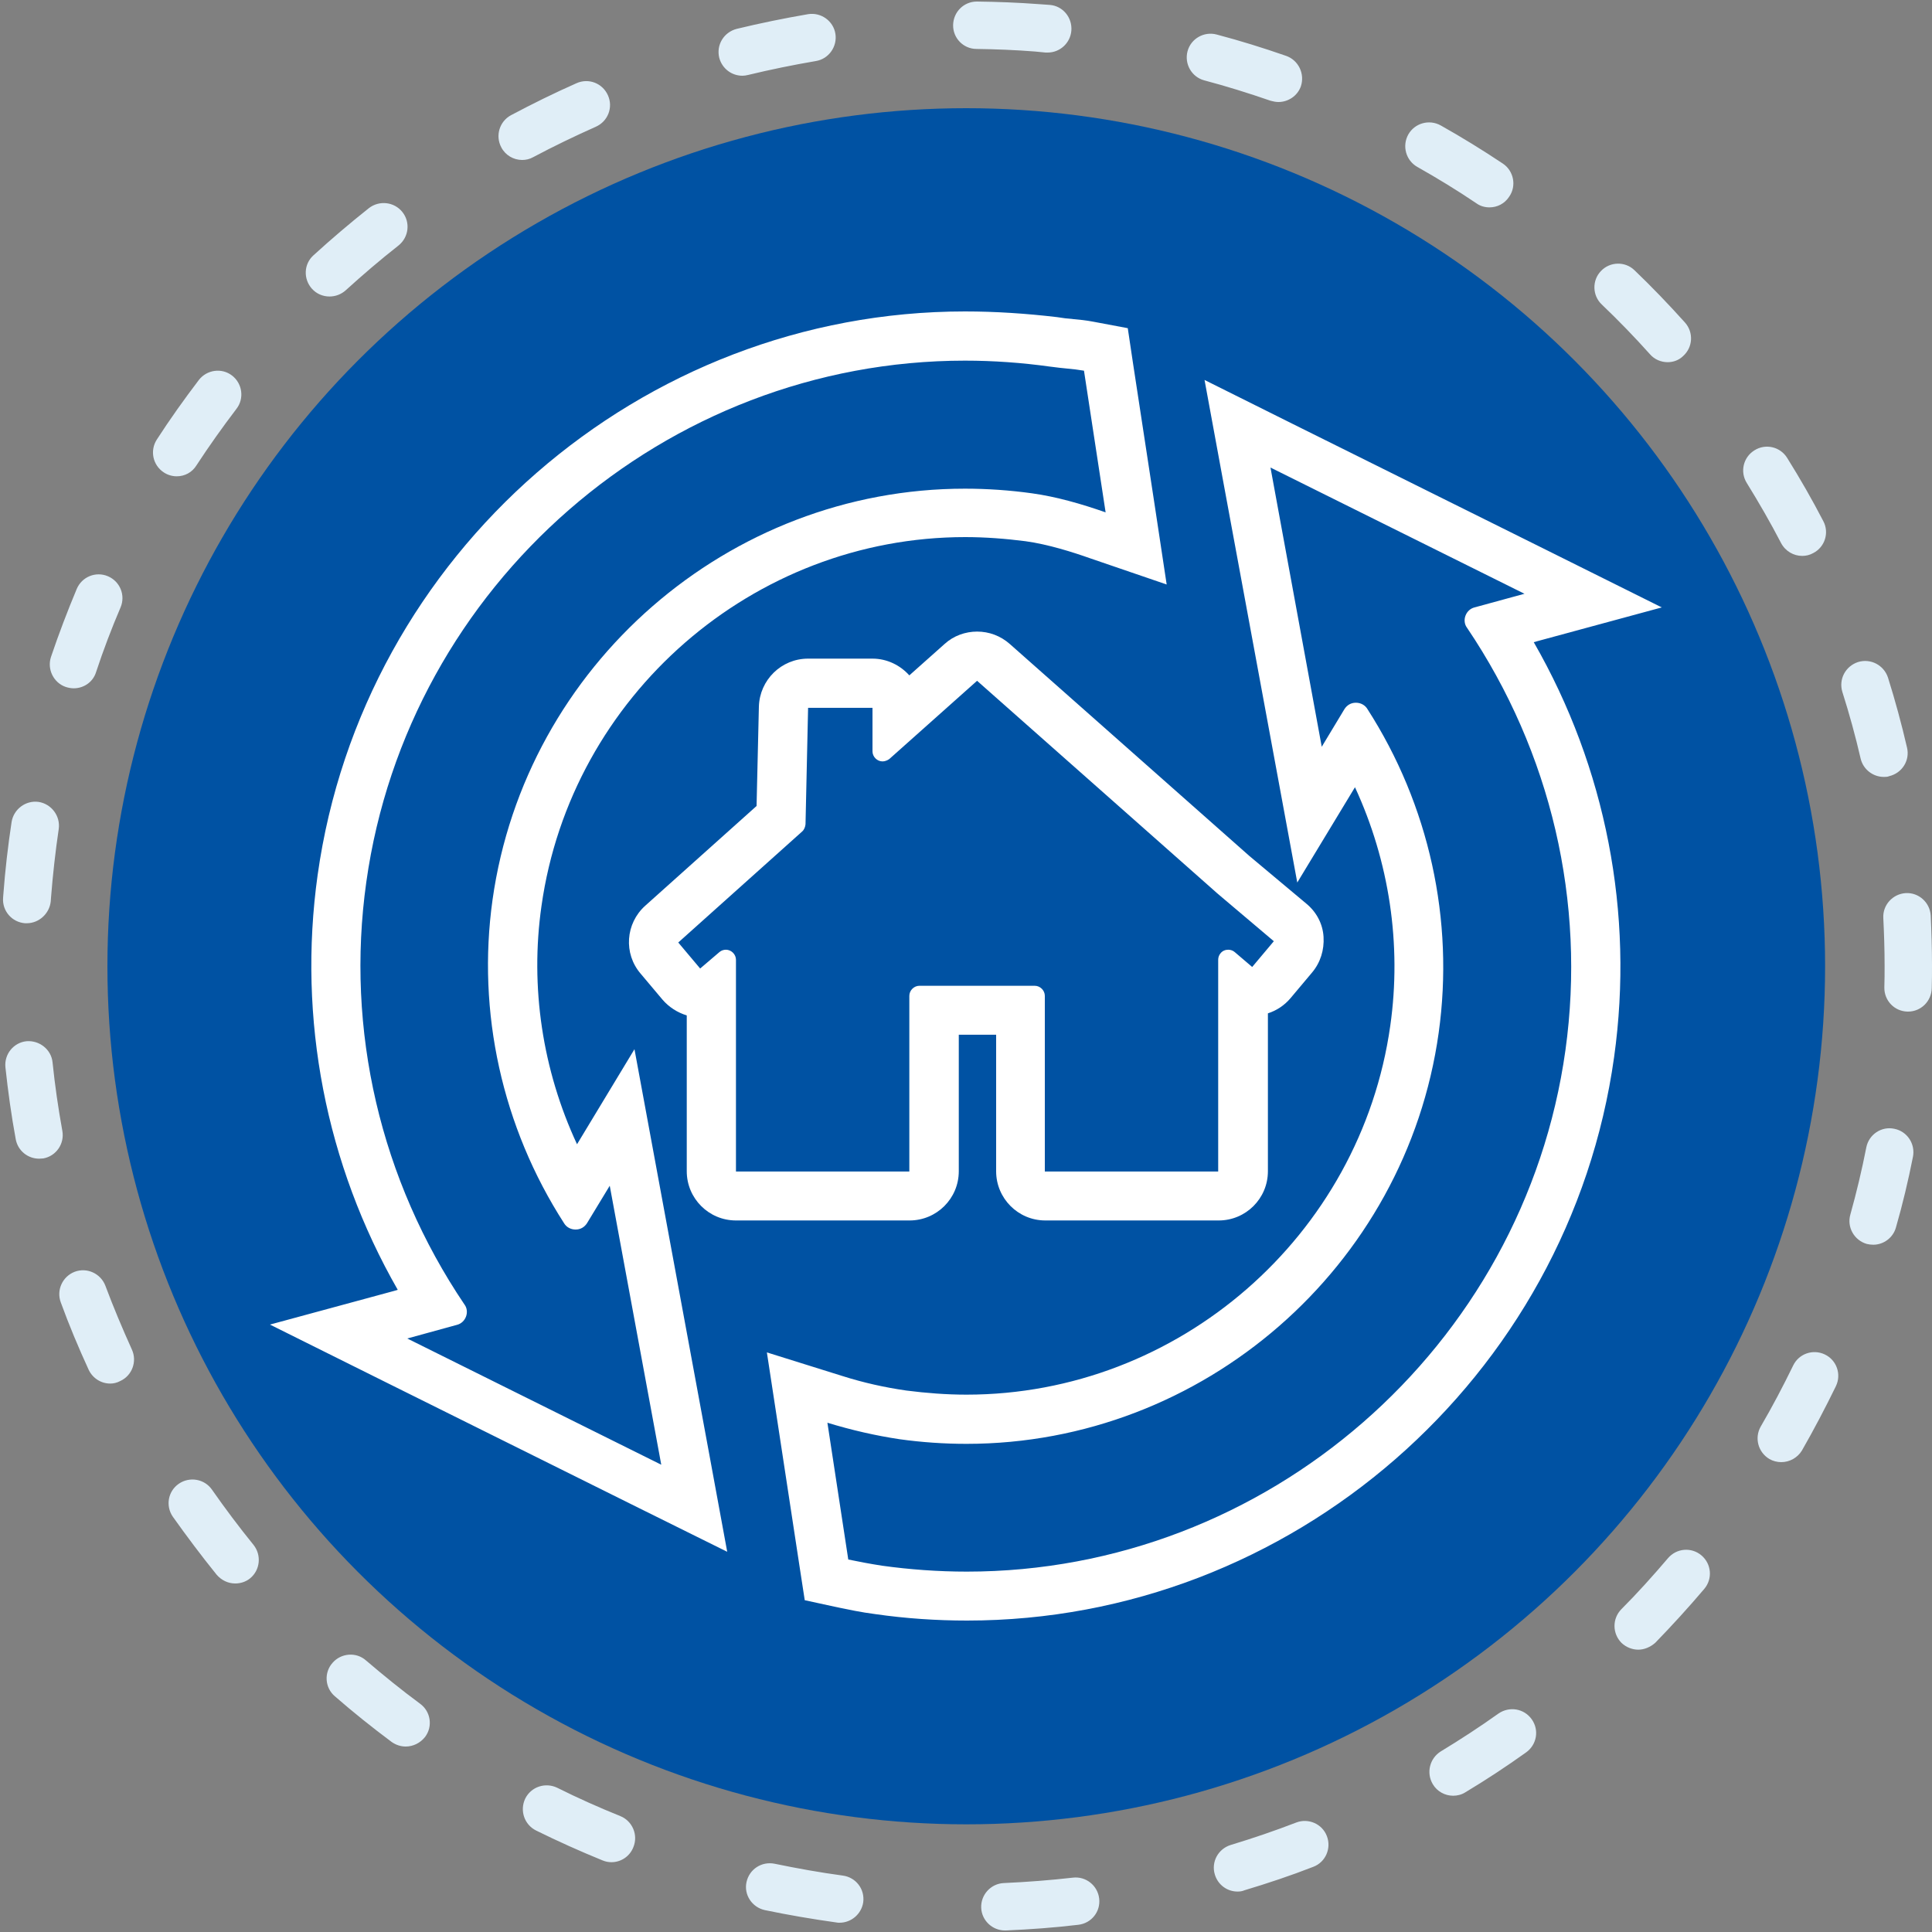
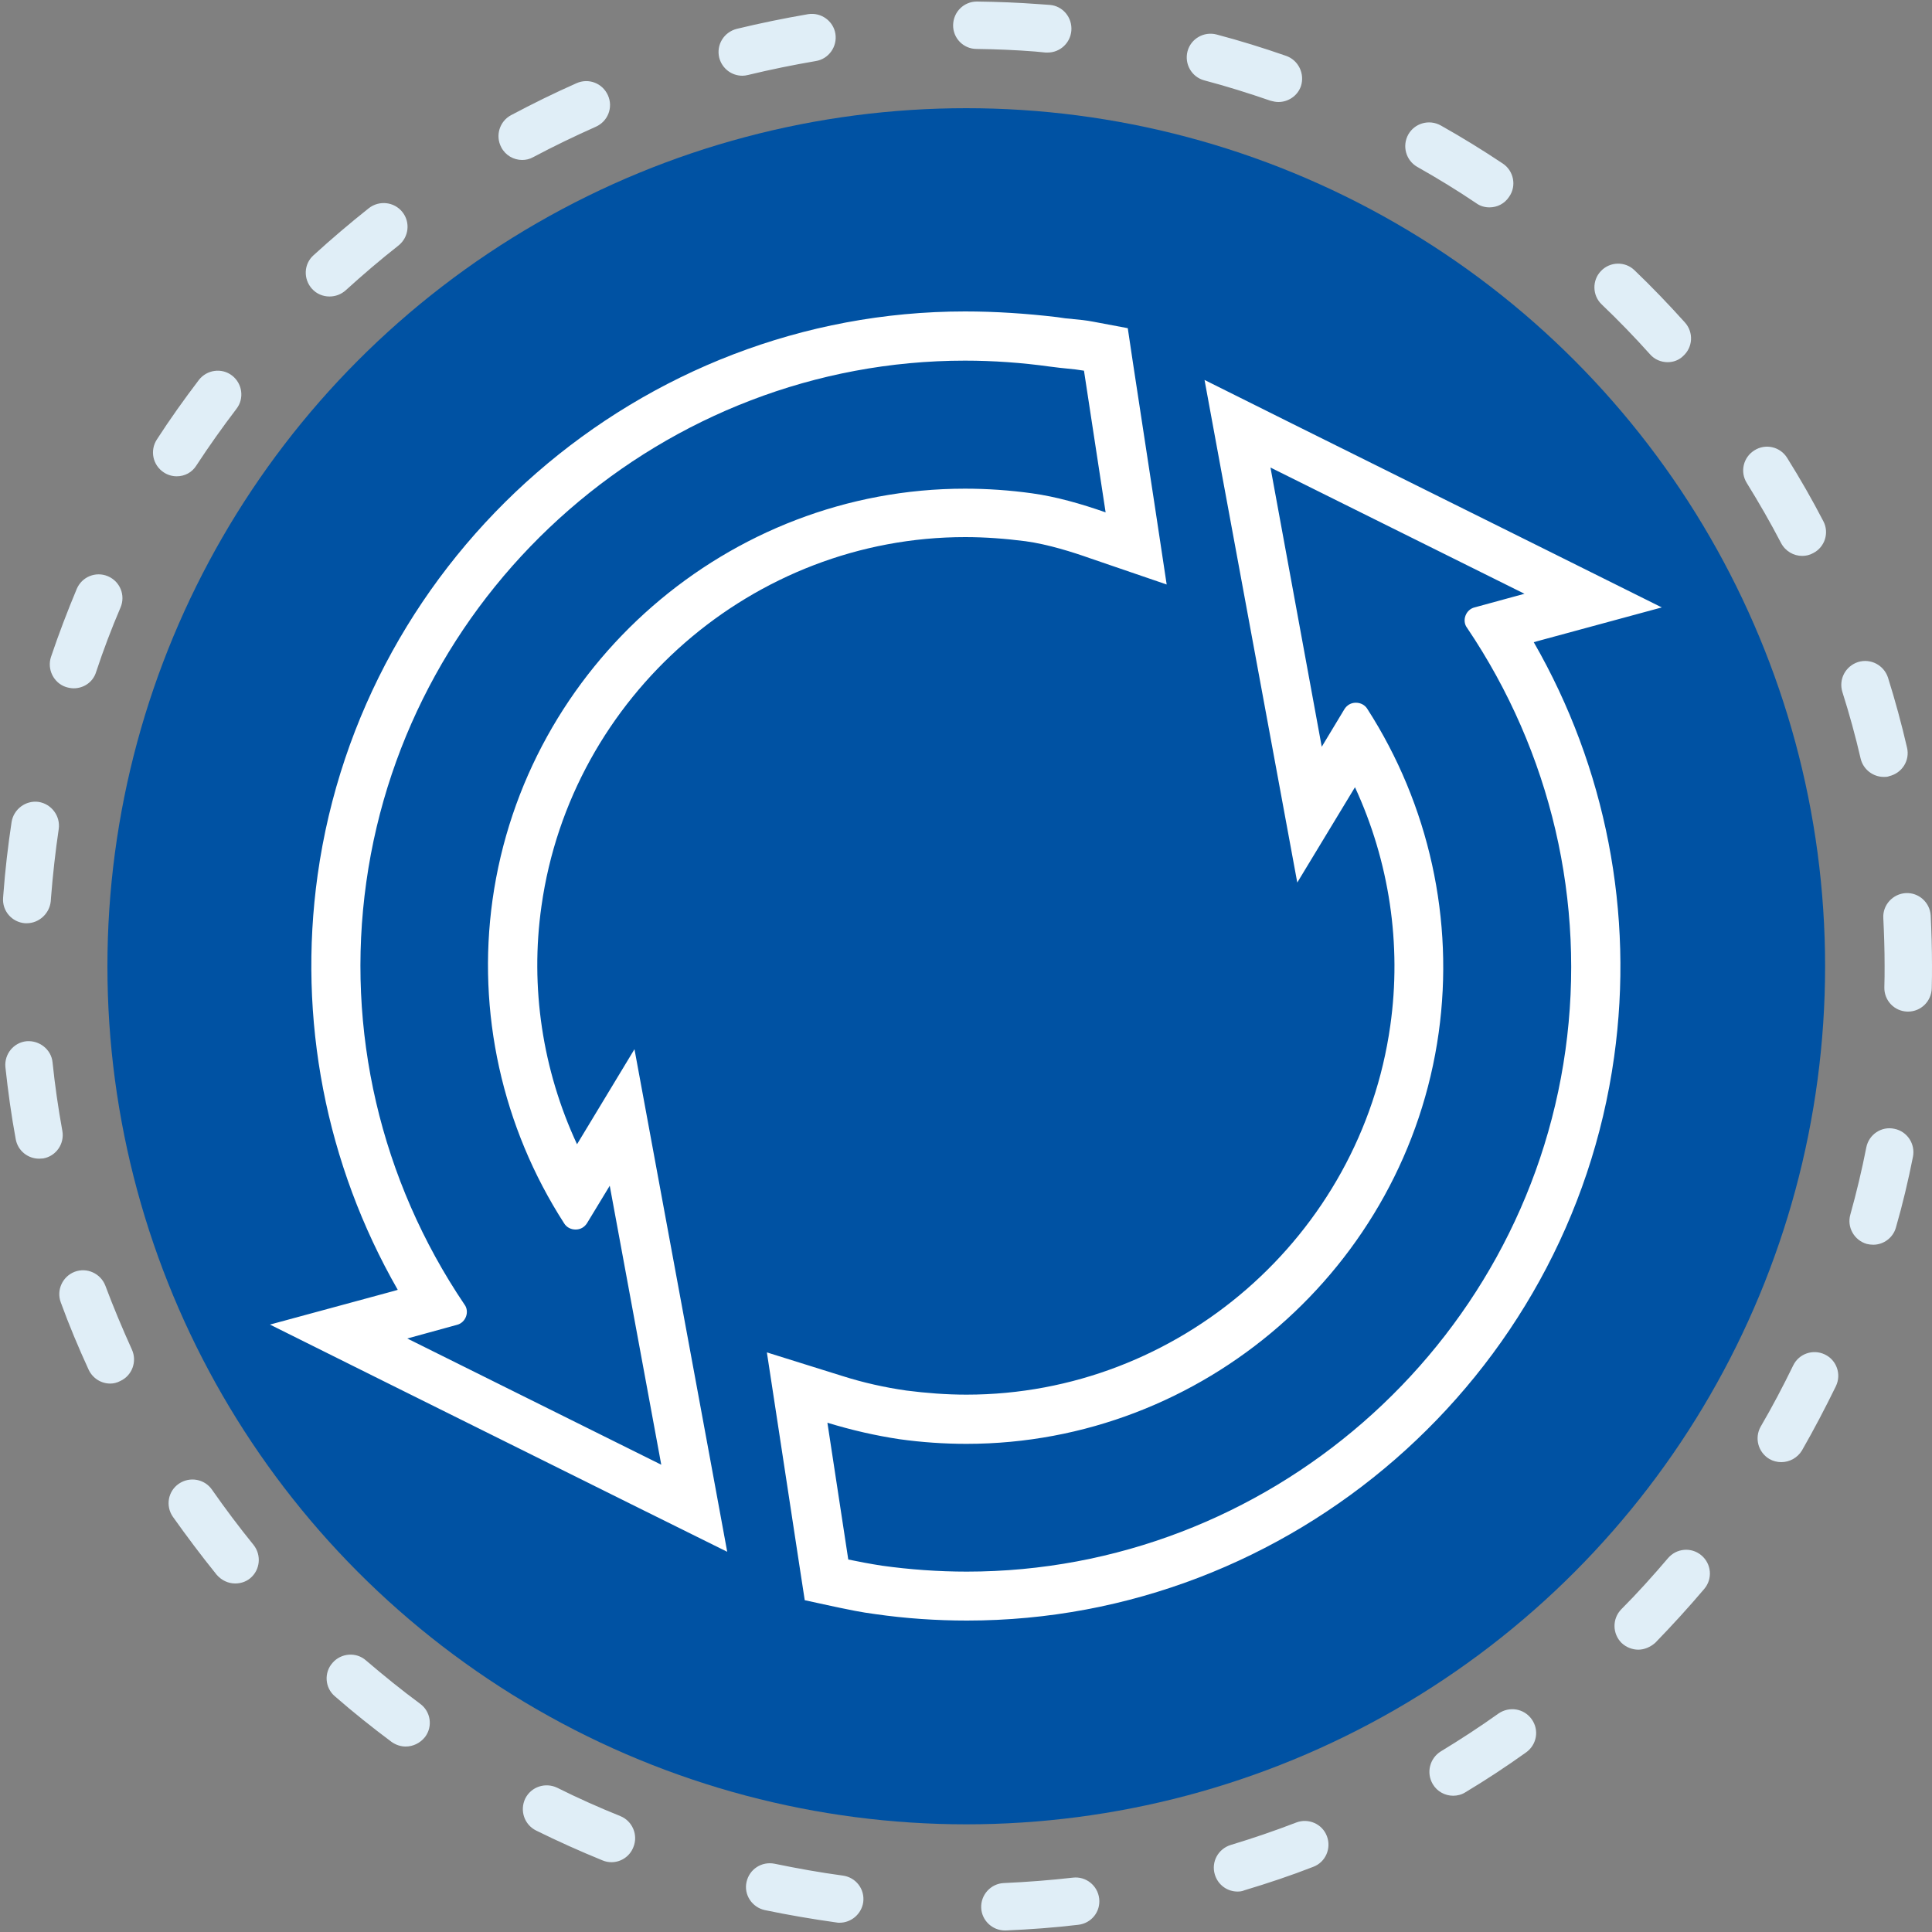
<svg xmlns="http://www.w3.org/2000/svg" version="1.1" id="Layer_1" x="0px" y="0px" viewBox="0 0 75 75" style="enable-background:new 0 0 75 75;" xml:space="preserve">
  <rect x="0" y="0" width="75" height="75" fill="#808080" stroke="none" />
  <style type="text/css">
	.st0{fill:#0052A3;}
	.st1{fill:#E0EEF7;}
	.st2{fill:#FFFFFF;}
</style>
  <g>
    <g>
      <ellipse class="st0" cx="37.51" cy="37.51" rx="33.34" ry="33.31" />
    </g>
    <g>
      <path class="st1" d="M39.01,74.94c-0.49,0-0.9-0.39-0.92-0.88c-0.02-0.51,0.38-0.94,0.88-0.96c0.9-0.04,1.8-0.11,2.68-0.21    c0.5-0.06,0.96,0.3,1.02,0.81c0.06,0.51-0.3,0.96-0.81,1.02c-0.92,0.11-1.87,0.18-2.81,0.22C39.03,74.94,39.02,74.94,39.01,74.94z     M32.59,74.64c-0.04,0-0.08,0-0.12-0.01c-0.93-0.13-1.87-0.29-2.78-0.48c-0.5-0.11-0.82-0.6-0.71-1.09    c0.11-0.5,0.59-0.81,1.09-0.71c0.87,0.18,1.76,0.34,2.65,0.46c0.51,0.07,0.86,0.53,0.79,1.04C33.44,74.3,33.05,74.64,32.59,74.64z     M48.04,73.43c-0.4,0-0.76-0.26-0.88-0.66c-0.15-0.49,0.13-1,0.62-1.15c0.86-0.26,1.71-0.55,2.54-0.87    c0.47-0.18,1.01,0.05,1.19,0.53c0.18,0.47-0.05,1.01-0.53,1.19c-0.87,0.34-1.77,0.64-2.67,0.91    C48.22,73.42,48.13,73.43,48.04,73.43z M23.74,72.29c-0.12,0-0.23-0.02-0.35-0.07c-0.86-0.35-1.73-0.74-2.58-1.16    c-0.46-0.23-0.64-0.78-0.42-1.24c0.23-0.46,0.78-0.64,1.24-0.42c0.8,0.4,1.63,0.77,2.45,1.1c0.47,0.19,0.7,0.73,0.51,1.2    C24.45,72.07,24.1,72.29,23.74,72.29z M56.41,69.71c-0.31,0-0.62-0.16-0.79-0.45c-0.26-0.44-0.12-1,0.31-1.27    c0.76-0.46,1.51-0.95,2.24-1.47c0.42-0.29,0.99-0.2,1.29,0.22c0.3,0.42,0.2,0.99-0.22,1.29c-0.77,0.55-1.56,1.07-2.36,1.55    C56.74,69.67,56.57,69.71,56.41,69.71z M15.75,67.8c-0.19,0-0.38-0.06-0.55-0.18c-0.75-0.56-1.49-1.15-2.2-1.77    c-0.39-0.33-0.43-0.92-0.09-1.3c0.33-0.38,0.92-0.43,1.3-0.09c0.68,0.58,1.38,1.15,2.1,1.68c0.41,0.3,0.5,0.88,0.19,1.29    C16.31,67.67,16.03,67.8,15.75,67.8z M63.6,64.04c-0.23,0-0.47-0.09-0.65-0.26c-0.36-0.36-0.37-0.94-0.01-1.31    c0.63-0.63,1.23-1.3,1.81-1.98c0.33-0.39,0.91-0.44,1.3-0.11c0.39,0.33,0.44,0.91,0.11,1.3c-0.61,0.72-1.25,1.42-1.9,2.09    C64.07,63.94,63.83,64.04,63.6,64.04z M9.13,61.47c-0.27,0-0.53-0.12-0.72-0.34c-0.59-0.73-1.16-1.49-1.7-2.25    c-0.29-0.42-0.19-0.99,0.23-1.28c0.42-0.29,1-0.19,1.29,0.23c0.51,0.73,1.05,1.45,1.61,2.14c0.32,0.4,0.26,0.98-0.13,1.3    C9.54,61.41,9.33,61.47,9.13,61.47z M69.15,56.76c-0.16,0-0.32-0.04-0.46-0.12c-0.44-0.26-0.59-0.82-0.34-1.26    c0.45-0.77,0.87-1.57,1.26-2.37c0.22-0.46,0.77-0.65,1.23-0.43c0.46,0.22,0.65,0.77,0.43,1.23c-0.41,0.84-0.85,1.68-1.32,2.5    C69.78,56.59,69.47,56.76,69.15,56.76z M4.28,53.71c-0.35,0-0.68-0.2-0.84-0.54c-0.39-0.85-0.76-1.73-1.08-2.61    c-0.18-0.48,0.07-1.01,0.54-1.19c0.48-0.18,1.01,0.07,1.19,0.54c0.31,0.83,0.66,1.66,1.03,2.48c0.21,0.46,0.01,1.01-0.45,1.22    C4.54,53.68,4.41,53.71,4.28,53.71z M72.72,48.32c-0.08,0-0.17-0.01-0.25-0.03c-0.49-0.14-0.78-0.65-0.64-1.14    c0.24-0.86,0.45-1.74,0.62-2.61c0.1-0.5,0.59-0.83,1.09-0.72c0.5,0.1,0.82,0.59,0.72,1.09c-0.18,0.91-0.4,1.84-0.66,2.74    C73.49,48.05,73.12,48.32,72.72,48.32z M1.52,44.98c-0.44,0-0.83-0.31-0.91-0.76c-0.17-0.92-0.3-1.86-0.4-2.79    c-0.05-0.51,0.32-0.96,0.82-1.01c0.5-0.04,0.96,0.32,1.01,0.82c0.09,0.88,0.22,1.78,0.38,2.66c0.09,0.5-0.24,0.98-0.74,1.07    C1.63,44.97,1.58,44.98,1.52,44.98z M74.07,39.27c-0.01,0-0.01,0-0.02,0c-0.51-0.01-0.91-0.43-0.9-0.94    c0.01-0.28,0.01-0.57,0.01-0.85c0-0.62-0.02-1.23-0.05-1.84c-0.03-0.51,0.37-0.94,0.87-0.97c0.5-0.03,0.94,0.36,0.97,0.87    c0.03,0.64,0.05,1.28,0.05,1.93c0,0.3,0,0.59-0.01,0.89C74.98,38.87,74.57,39.27,74.07,39.27z M1.04,35.84c-0.02,0-0.05,0-0.07,0    c-0.51-0.04-0.89-0.48-0.85-0.99l0.01-0.13c0.07-0.94,0.18-1.89,0.32-2.81c0.08-0.5,0.55-0.85,1.05-0.78    c0.5,0.08,0.85,0.55,0.78,1.05c-0.13,0.88-0.23,1.78-0.3,2.67l-0.01,0.14C1.92,35.47,1.51,35.84,1.04,35.84z M73.13,30.16    c-0.42,0-0.8-0.29-0.9-0.71c-0.2-0.87-0.44-1.74-0.71-2.59c-0.15-0.49,0.12-1,0.61-1.16c0.49-0.15,1,0.12,1.16,0.6    c0.28,0.89,0.53,1.81,0.74,2.72c0.12,0.5-0.19,0.99-0.69,1.11C73.27,30.16,73.2,30.16,73.13,30.16z M2.86,26.72    c-0.1,0-0.2-0.02-0.3-0.05c-0.48-0.16-0.74-0.69-0.58-1.17c0.3-0.89,0.64-1.78,1-2.64c0.2-0.47,0.74-0.69,1.21-0.49    c0.47,0.2,0.69,0.74,0.49,1.21c-0.35,0.82-0.67,1.66-0.95,2.51C3.61,26.48,3.25,26.72,2.86,26.72z M69.96,21.58    c-0.33,0-0.65-0.18-0.82-0.5c-0.41-0.79-0.86-1.57-1.33-2.33c-0.27-0.43-0.14-1,0.3-1.27c0.43-0.27,1-0.14,1.27,0.3    c0.5,0.8,0.97,1.62,1.4,2.45c0.24,0.45,0.06,1.01-0.39,1.24C70.25,21.55,70.1,21.58,69.96,21.58z M6.86,18.49    c-0.17,0-0.35-0.05-0.5-0.15c-0.43-0.28-0.55-0.85-0.27-1.28c0.51-0.79,1.06-1.56,1.63-2.31c0.31-0.4,0.89-0.48,1.29-0.17    c0.4,0.31,0.48,0.89,0.17,1.29c-0.54,0.71-1.06,1.44-1.55,2.19C7.46,18.34,7.17,18.49,6.86,18.49z M64.74,14.06    c-0.25,0-0.51-0.1-0.69-0.31c-0.59-0.66-1.22-1.31-1.87-1.93c-0.37-0.35-0.38-0.94-0.03-1.3c0.35-0.37,0.94-0.38,1.3-0.03    c0.68,0.65,1.34,1.34,1.96,2.03c0.34,0.38,0.31,0.96-0.07,1.3C65.18,13.98,64.96,14.06,64.74,14.06z M12.79,11.51    c-0.25,0-0.5-0.1-0.68-0.3c-0.34-0.38-0.32-0.96,0.06-1.3c0.69-0.63,1.42-1.25,2.15-1.83c0.4-0.31,0.98-0.25,1.3,0.15    c0.32,0.4,0.25,0.98-0.15,1.3c-0.7,0.55-1.39,1.14-2.05,1.74C13.24,11.43,13.02,11.51,12.79,11.51z M57.82,8.05    c-0.18,0-0.36-0.05-0.51-0.16c-0.74-0.5-1.51-0.97-2.29-1.41c-0.44-0.25-0.6-0.81-0.35-1.26c0.25-0.44,0.81-0.6,1.26-0.35    c0.82,0.46,1.63,0.96,2.41,1.48c0.42,0.28,0.54,0.86,0.25,1.28C58.41,7.91,58.12,8.05,57.82,8.05z M20.27,6.21    c-0.33,0-0.65-0.18-0.81-0.49c-0.24-0.45-0.07-1.01,0.38-1.25c0.83-0.44,1.68-0.86,2.54-1.24c0.47-0.21,1.01,0,1.22,0.47    c0.21,0.47,0,1.01-0.47,1.22C22.3,5.29,21.49,5.68,20.7,6.1C20.56,6.18,20.41,6.21,20.27,6.21z M49.63,3.96    c-0.1,0-0.2-0.02-0.31-0.05c-0.84-0.29-1.7-0.56-2.57-0.79c-0.49-0.13-0.78-0.64-0.65-1.13c0.13-0.49,0.64-0.78,1.13-0.65    c0.91,0.24,1.81,0.52,2.7,0.83c0.48,0.17,0.73,0.7,0.57,1.18C50.37,3.72,50.01,3.96,49.63,3.96z M28.82,2.94    c-0.42,0-0.79-0.28-0.9-0.7c-0.12-0.5,0.18-0.99,0.68-1.12c0.91-0.22,1.84-0.41,2.77-0.57c0.5-0.08,0.98,0.26,1.06,0.76    c0.08,0.5-0.26,0.98-0.76,1.06c-0.88,0.15-1.76,0.33-2.63,0.54C28.96,2.93,28.89,2.94,28.82,2.94z M40.67,2.04    c-0.03,0-0.05,0-0.08,0L40.18,2c-0.76-0.06-1.52-0.09-2.27-0.1C37.4,1.9,36.99,1.48,37,0.97c0.01-0.51,0.42-0.91,0.92-0.91    c0,0,0.01,0,0.01,0c0.79,0.01,1.59,0.04,2.39,0.1l0.43,0.03c0.51,0.04,0.88,0.49,0.84,1C41.55,1.67,41.15,2.04,40.67,2.04z" />
    </g>
  </g>
  <g>
    <g>
      <path class="st2" d="M37.46,14c1.1,0,2.21,0.08,3.29,0.23c0.29,0.04,0.5,0.06,0.7,0.08c0.22,0.02,0.39,0.04,0.63,0.08l0.84,5.5    c-0.94-0.33-1.92-0.61-2.86-0.74c-0.86-0.12-1.74-0.18-2.6-0.18c-9.18,0-17.06,6.86-18.34,15.96c-0.61,4.36,0.37,8.82,2.78,12.56    c0.09,0.15,0.26,0.24,0.44,0.24h0.01c0.18,0,0.34-0.09,0.44-0.25l0.88-1.45l2,10.83l-9.86-4.9l1.93-0.53    c0.16-0.04,0.29-0.16,0.35-0.32c0.06-0.16,0.04-0.34-0.06-0.47c-3.26-4.83-4.62-10.65-3.81-16.4C15.84,22.7,25.83,14,37.46,14     M49.32,18.15l9.86,4.9l-1.94,0.53c-0.16,0.04-0.29,0.16-0.35,0.32c-0.06,0.16-0.04,0.34,0.06,0.47    c3.26,4.83,4.62,10.65,3.82,16.4c-1.61,11.54-11.6,20.24-23.24,20.24c-1.1,0-2.21-0.08-3.29-0.23c-0.45-0.07-0.88-0.15-1.31-0.24    l-0.81-5.31c0.95,0.29,1.87,0.5,2.8,0.64c0.86,0.12,1.74,0.18,2.6,0.18l0,0c9.18,0,17.06-6.86,18.33-15.96    c0.61-4.37-0.37-8.84-2.77-12.57c-0.09-0.15-0.26-0.24-0.44-0.24h-0.01c-0.18,0-0.34,0.09-0.44,0.25l-0.88,1.46L49.32,18.15     M37.46,12.09c-12.58,0-23.38,9.41-25.13,21.88c-0.78,5.59,0.32,11.23,3.11,16.1l-0.13,0.04l-4.83,1.31l4.48,2.23l9.86,4.9    l3.41,1.69l-0.69-3.75l-2-10.83l-0.91-4.93l-2.23,3.69c-1.34-2.88-1.83-6.1-1.38-9.25c1.15-8.16,8.22-14.32,16.45-14.32    c0.77,0,1.56,0.06,2.34,0.16c0.88,0.12,1.85,0.43,2.5,0.66l2.98,1.02l-0.47-3.11l-0.84-5.5l-0.2-1.34l-1.33-0.25    c-0.31-0.06-0.55-0.08-0.77-0.1l-0.07-0.01c-0.16-0.01-0.34-0.03-0.58-0.07C39.84,12.17,38.64,12.09,37.46,12.09L37.46,12.09z     M46.76,14.75l0.69,3.75l2,10.83l0.91,4.93l2.24-3.7c1.33,2.88,1.82,6.1,1.37,9.26c-1.15,8.16-8.22,14.32-16.45,14.32    c-0.78,0-1.56-0.06-2.34-0.16c-0.83-0.12-1.65-0.3-2.5-0.57l-2.91-0.91l0.46,3.01l0.81,5.31l0.2,1.3l1.29,0.28    c0.39,0.08,0.9,0.19,1.45,0.26c1.18,0.17,2.38,0.25,3.56,0.25c12.58,0,23.38-9.41,25.12-21.88c0.78-5.58-0.32-11.23-3.12-16.1    l0.14-0.04l4.83-1.31l-4.48-2.23l-9.86-4.9L46.76,14.75L46.76,14.75z" />
      <g transform="translate(0,-952.362)">
-         <path class="st2" d="M37.93,978.79l9.3,8.23l0.01,0.01l2.21,1.87l-0.84,1l-0.68-0.58c-0.07-0.06-0.16-0.09-0.25-0.09     c-0.11,0-0.22,0.04-0.3,0.14c-0.06,0.07-0.09,0.16-0.09,0.25v8.22h-6.73v-6.82c0-0.21-0.18-0.39-0.39-0.39h-4.48     c-0.21,0-0.39,0.18-0.39,0.39v6.82h-6.73v-8.22c0-0.21-0.18-0.39-0.39-0.39l0,0c-0.09,0-0.18,0.03-0.25,0.09l-0.75,0.64     l-0.85-1.01l4.81-4.31c0.08-0.07,0.12-0.18,0.13-0.28l0.1-4.52h2.5v1.69c0,0.21,0.18,0.39,0.39,0.39l0,0     c0.09,0,0.19-0.04,0.26-0.09L37.93,978.79L37.93,978.79 M37.93,976.88c-0.45,0-0.91,0.16-1.26,0.48l-1.37,1.22     c-0.35-0.39-0.86-0.65-1.43-0.65h-2.5c-1.04,0-1.88,0.83-1.91,1.86l-0.09,3.86l-4.32,3.87c-0.77,0.69-0.85,1.86-0.18,2.64     l0.85,1.01c0.25,0.29,0.58,0.5,0.94,0.61v6.05c0,1.05,0.85,1.91,1.91,1.91h6.74c1.05,0,1.91-0.85,1.91-1.91v-5.3h1.45v5.3     c0,1.05,0.85,1.91,1.91,1.91h6.73c1.05,0,1.91-0.85,1.91-1.91v-6.13c0.34-0.11,0.64-0.31,0.87-0.58l0.84-1     c0.33-0.39,0.48-0.88,0.45-1.39s-0.28-0.97-0.67-1.29l-2.21-1.85l-9.29-8.22C38.84,977.04,38.39,976.88,37.93,976.88     L37.93,976.88z" />
-       </g>
+         </g>
    </g>
  </g>
</svg>